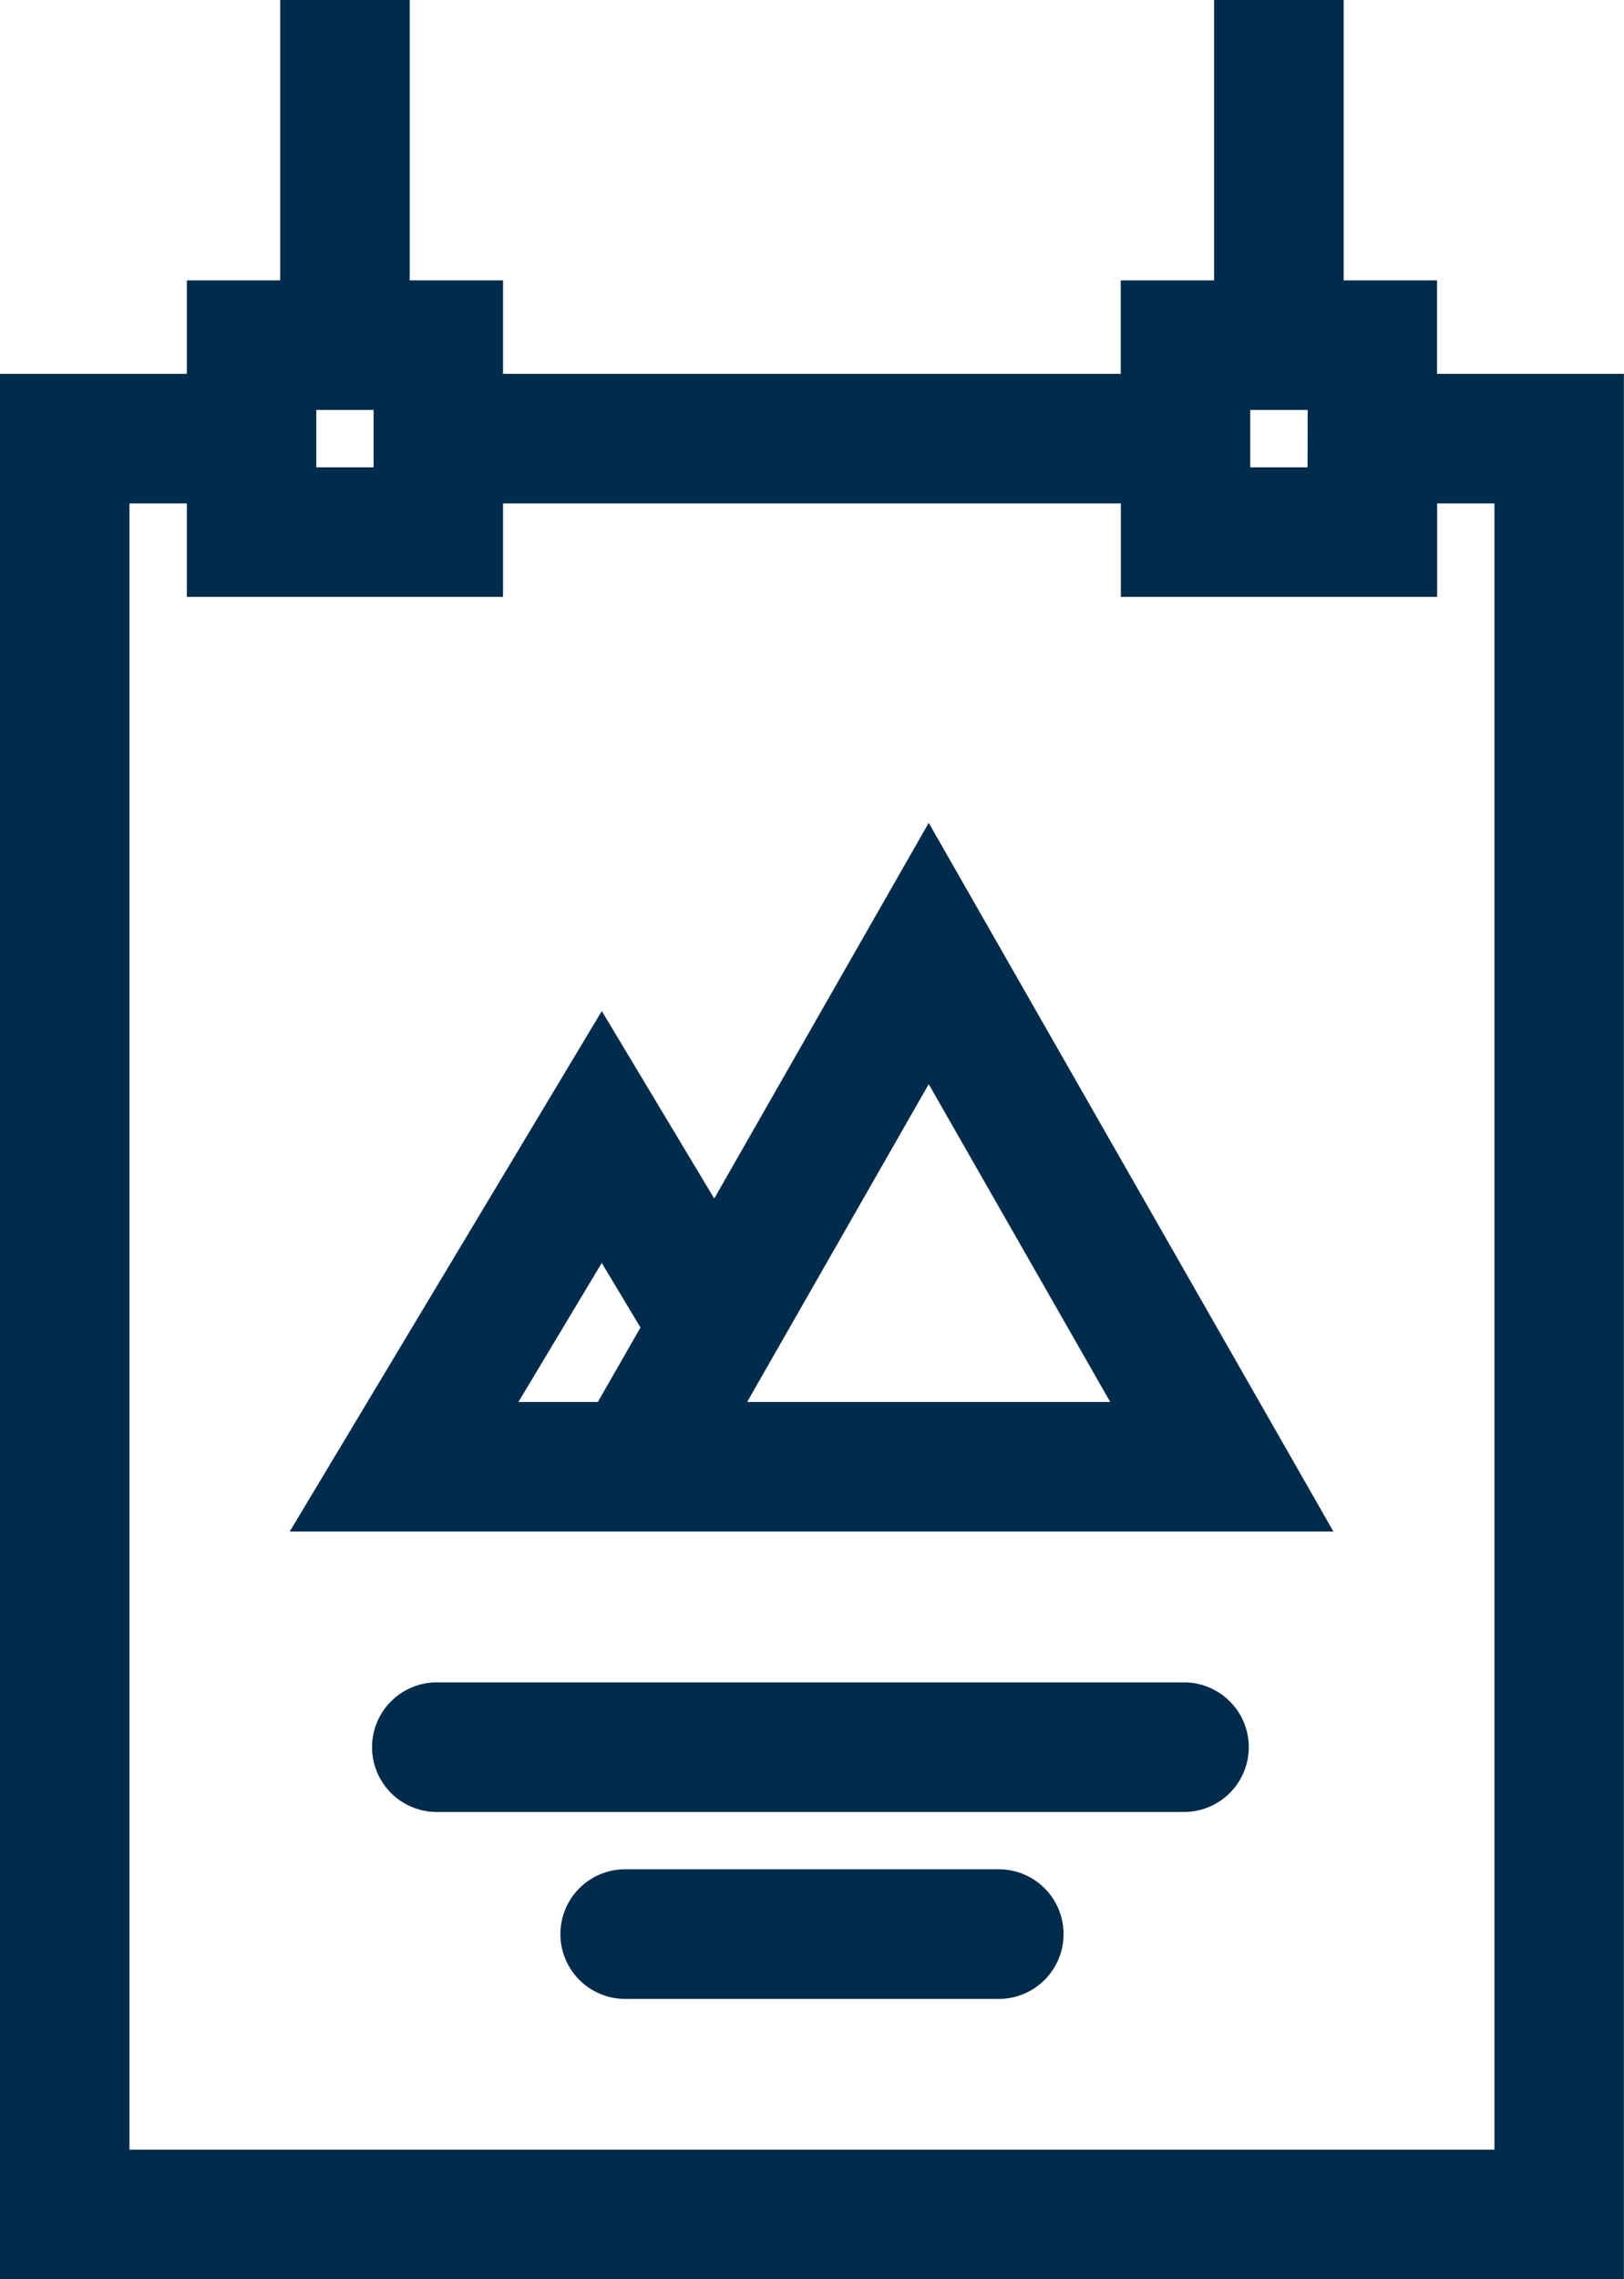
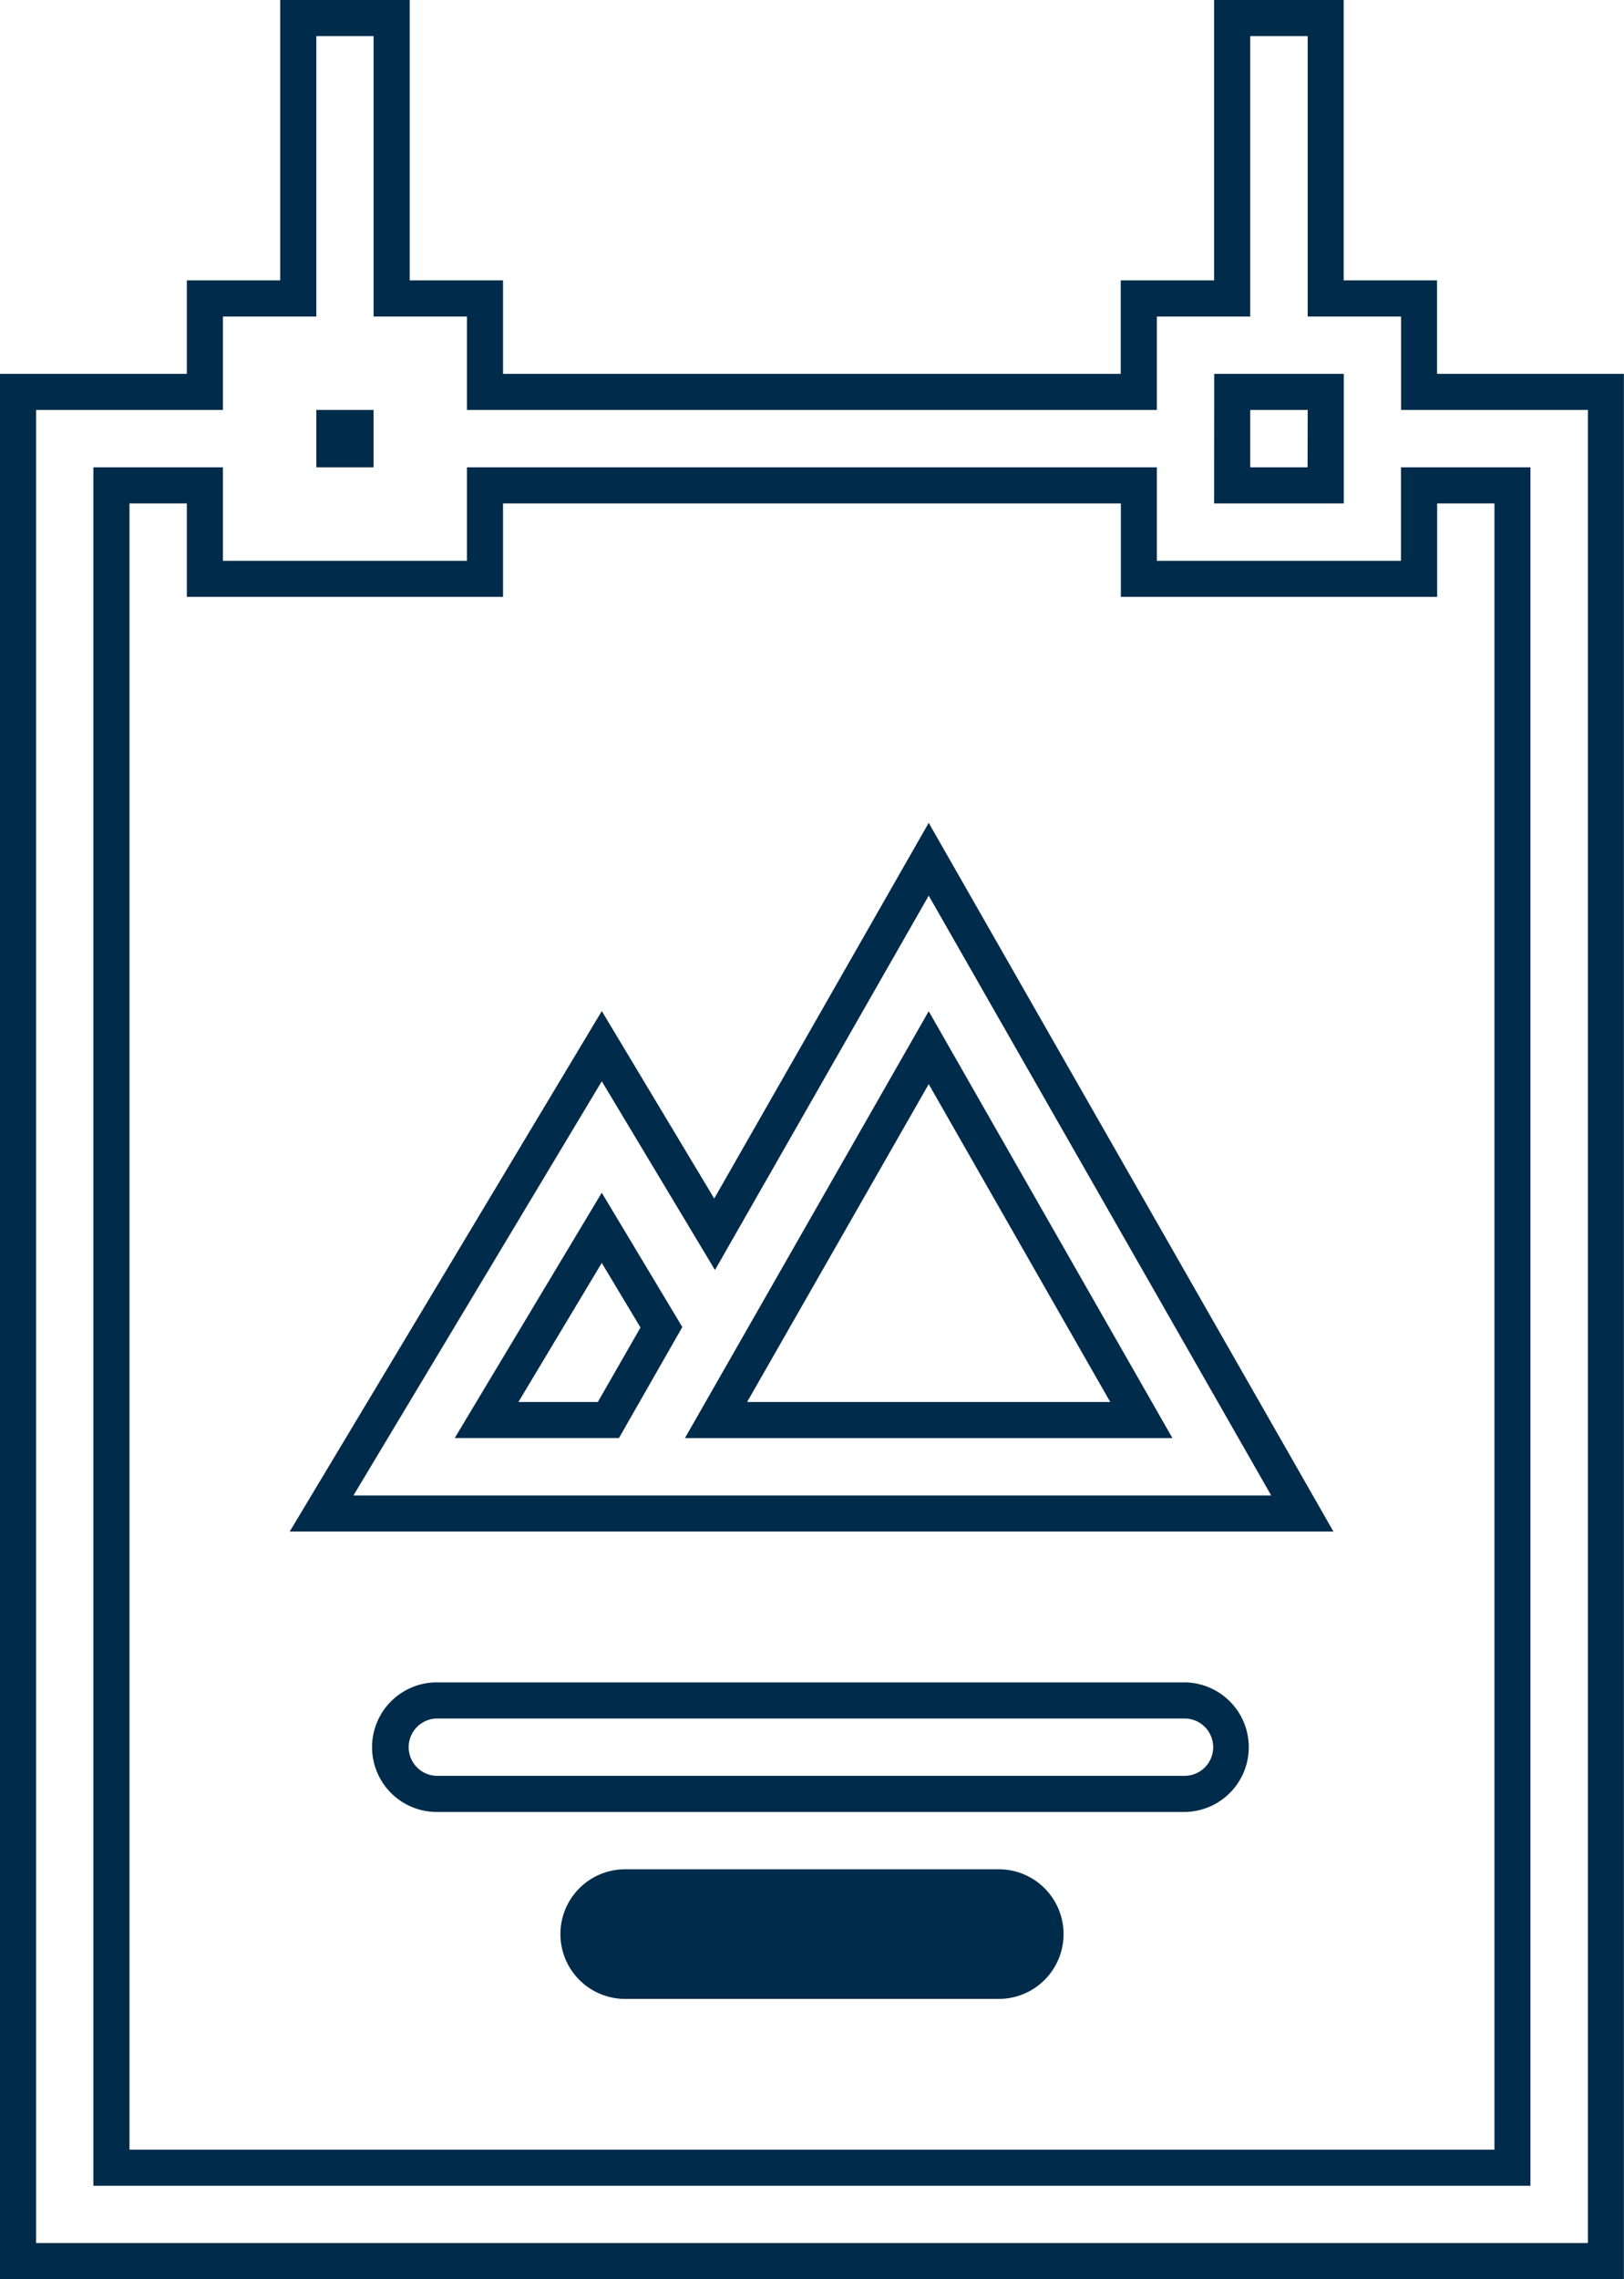
<svg xmlns="http://www.w3.org/2000/svg" width="44.991" height="63.104" viewBox="0 0 44.991 63.104">
  <g id="cartel" transform="translate(-74.164 0.5)">
    <g id="Grupo_7008" data-name="Grupo 7008" transform="translate(83.073 23.289)">
      <g id="Grupo_7007" data-name="Grupo 7007">
-         <path id="Trazado_16054" data-name="Trazado 16054" d="M160.812,192l-5.932,10.382-3.125-5.207-7.763,12.938h27.17Zm-8.872,15.526h-3.377l3.192-5.322,1.653,2.754Zm2.979,0,5.892-10.311,5.891,10.311Z" transform="translate(-143.992 -192)" fill="#002b4a" />
        <path id="Trazado_16054_-_Contorno" data-name="Trazado 16054 - Contorno" d="M160.812,190.992l11.212,19.621H143.109l8.646-14.41,3.115,5.19Zm9.488,18.621-9.488-16.605-5.921,10.364-3.136-5.225-6.88,11.466Zm-9.488-13.406,6.752,11.819H154.058Zm5.029,10.819-5.029-8.8-5.031,8.8Zm-14.087-5.794,2.232,3.719-1.756,3.074h-4.55Zm1.073,3.732-1.073-1.788-2.309,3.85h2.2Z" transform="translate(-143.992 -192)" fill="#002b4a" />
      </g>
    </g>
    <g id="Grupo_7010" data-name="Grupo 7010" transform="translate(74.664)">
      <g id="Grupo_7009" data-name="Grupo 7009">
-         <path id="Trazado_16055" data-name="Trazado 16055" d="M116.066,10.35h-2.587V7.763h-2.587V0H108.3V7.763h-2.587V10.35H87.6V7.763H85.014V0H82.427V7.763H79.84V10.35H74.664V62.1h43.991V10.35Zm-7.763,0h2.589v2.588H108.3Zm-25.876,0h2.587v2.588H82.427Zm33.639,49.165H77.251V12.938H79.84v2.588H87.6V12.938h18.113v2.588h7.763V12.938h2.587Z" transform="translate(-74.664)" fill="#002b4a" />
-         <path id="Trazado_16055_-_Contorno" data-name="Trazado 16055 - Contorno" d="M81.927-.5h3.587V7.263H88.1V9.85h17.113V7.263H107.8V-.5h3.589V7.263h2.587V9.85h5.176V62.6H74.164V9.85H79.34V7.263h2.587Zm2.587,1H82.927V8.263H80.34V10.85H75.164V61.6h42.991V10.85h-5.176V8.263h-2.587V.5H108.8V8.263h-2.587V10.85H87.1V8.263H84.514ZM81.927,9.85h3.587v3.588H81.927Zm2.587,1H82.927v1.588h1.587Zm23.289-1h3.589v3.588H107.8Zm2.589,1H108.8v1.588h1.589ZM76.751,12.438H80.34v2.588H87.1V12.438h19.113v2.588h6.763V12.438h3.587V60.015H76.751Zm2.589,1H77.751V59.015h37.815V13.438h-1.587v2.588h-8.763V13.438H88.1v2.588H79.34Z" transform="translate(-74.664)" fill="#002b4a" />
+         <path id="Trazado_16055_-_Contorno" data-name="Trazado 16055 - Contorno" d="M81.927-.5h3.587V7.263H88.1V9.85h17.113V7.263H107.8V-.5h3.589V7.263h2.587V9.85h5.176V62.6H74.164V9.85H79.34V7.263h2.587Zm2.587,1H82.927V8.263H80.34V10.85H75.164V61.6h42.991V10.85h-5.176V8.263h-2.587V.5H108.8V8.263h-2.587V10.85H87.1V8.263H84.514ZM81.927,9.85v3.588H81.927Zm2.587,1H82.927v1.588h1.587Zm23.289-1h3.589v3.588H107.8Zm2.589,1H108.8v1.588h1.589ZM76.751,12.438H80.34v2.588H87.1V12.438h19.113v2.588h6.763V12.438h3.587V60.015H76.751Zm2.589,1H77.751V59.015h37.815V13.438h-1.587v2.588h-8.763V13.438H88.1v2.588H79.34Z" transform="translate(-74.664)" fill="#002b4a" />
      </g>
    </g>
    <g id="Grupo_7012" data-name="Grupo 7012" transform="translate(90.19 51.752)">
      <g id="Grupo_7011" data-name="Grupo 7011">
        <path id="Trazado_16056" data-name="Trazado 16056" d="M214.308,426.656h-10.35a1.294,1.294,0,1,0,0,2.589h10.35a1.294,1.294,0,1,0,0-2.589Z" transform="translate(-202.664 -426.656)" fill="#002b4a" />
        <path id="Trazado_16056_-_Contorno" data-name="Trazado 16056 - Contorno" d="M203.958,426.156h10.35a1.794,1.794,0,1,1,0,3.589h-10.35a1.794,1.794,0,1,1,0-3.589Zm10.35,2.589a.794.794,0,1,0,0-1.589h-10.35a.794.794,0,1,0,0,1.589Z" transform="translate(-202.664 -426.656)" fill="#002b4a" />
      </g>
    </g>
    <g id="Grupo_7014" data-name="Grupo 7014" transform="translate(85.014 46.578)">
      <g id="Grupo_7013" data-name="Grupo 7013">
-         <path id="Trazado_16057" data-name="Trazado 16057" d="M181.988,384h-20.7a1.294,1.294,0,1,0,0,2.587h20.7a1.294,1.294,0,0,0,0-2.587Z" transform="translate(-159.992 -384)" fill="#002b4a" />
        <path id="Trazado_16057_-_Contorno" data-name="Trazado 16057 - Contorno" d="M161.286,383.5h20.7a1.794,1.794,0,0,1,0,3.587h-20.7a1.794,1.794,0,1,1,0-3.587Zm20.7,2.587a.794.794,0,0,0,0-1.587h-20.7a.794.794,0,1,0,0,1.587Z" transform="translate(-159.992 -384)" fill="#002b4a" />
      </g>
    </g>
  </g>
</svg>